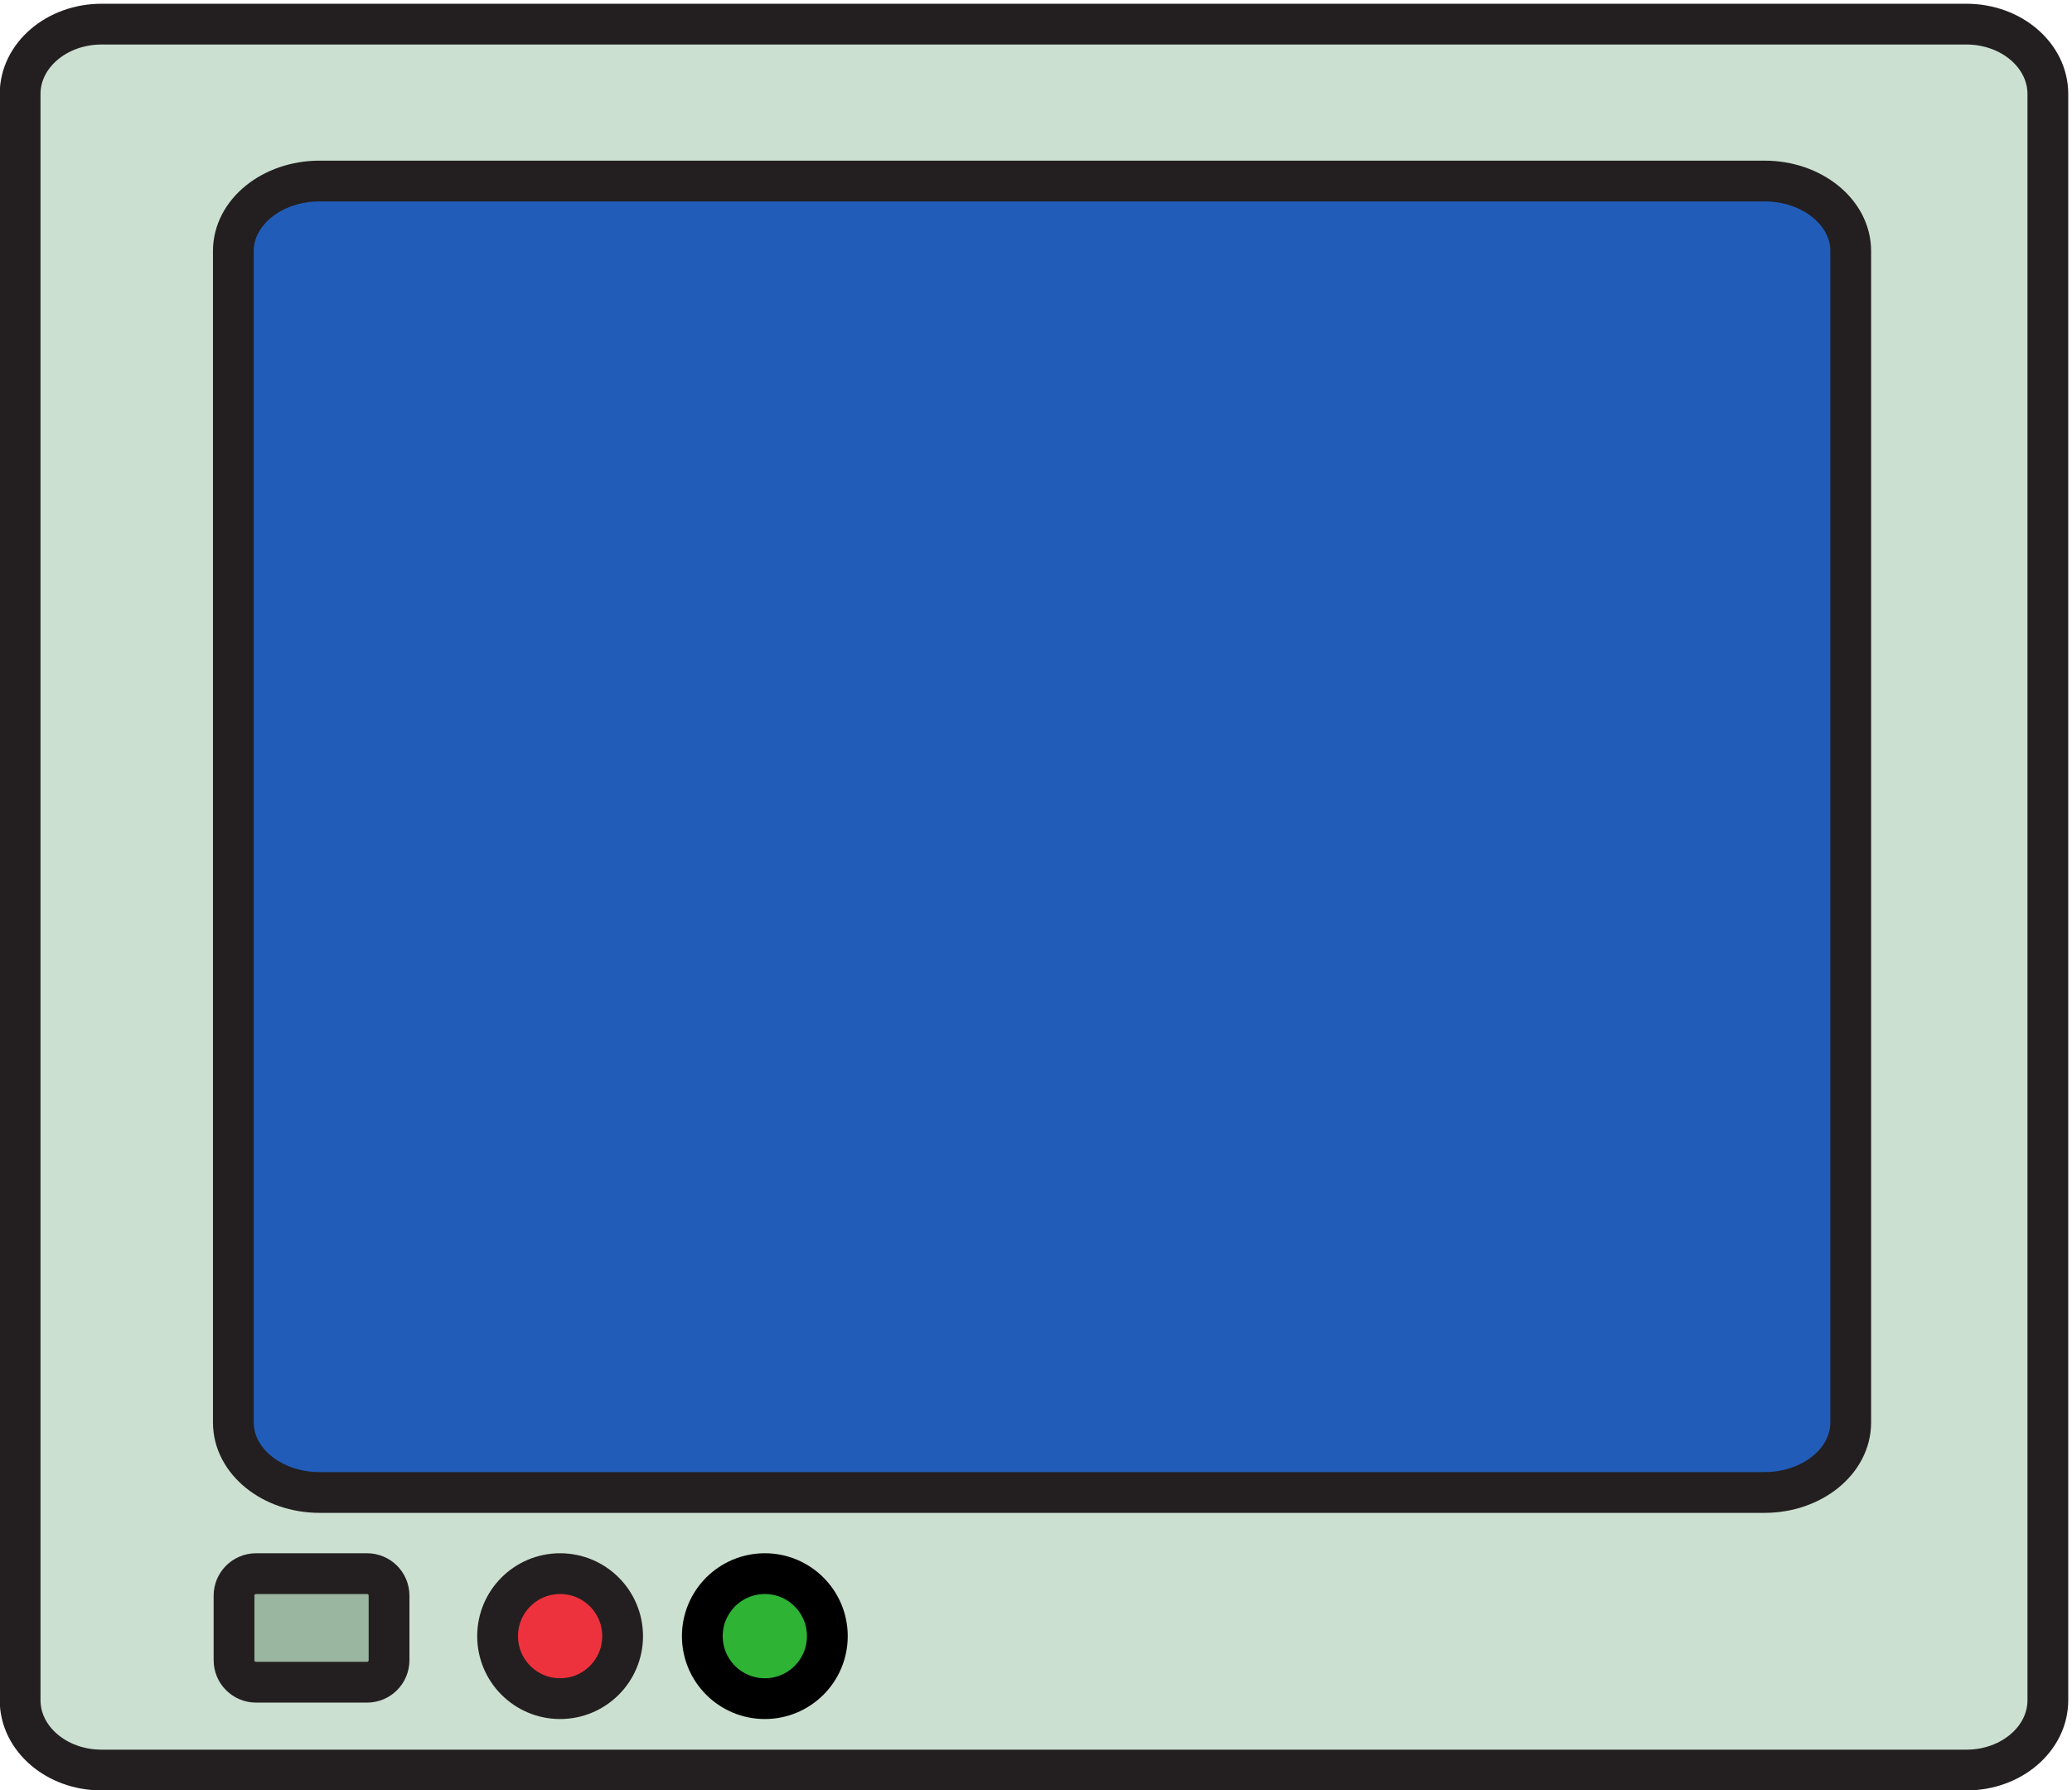
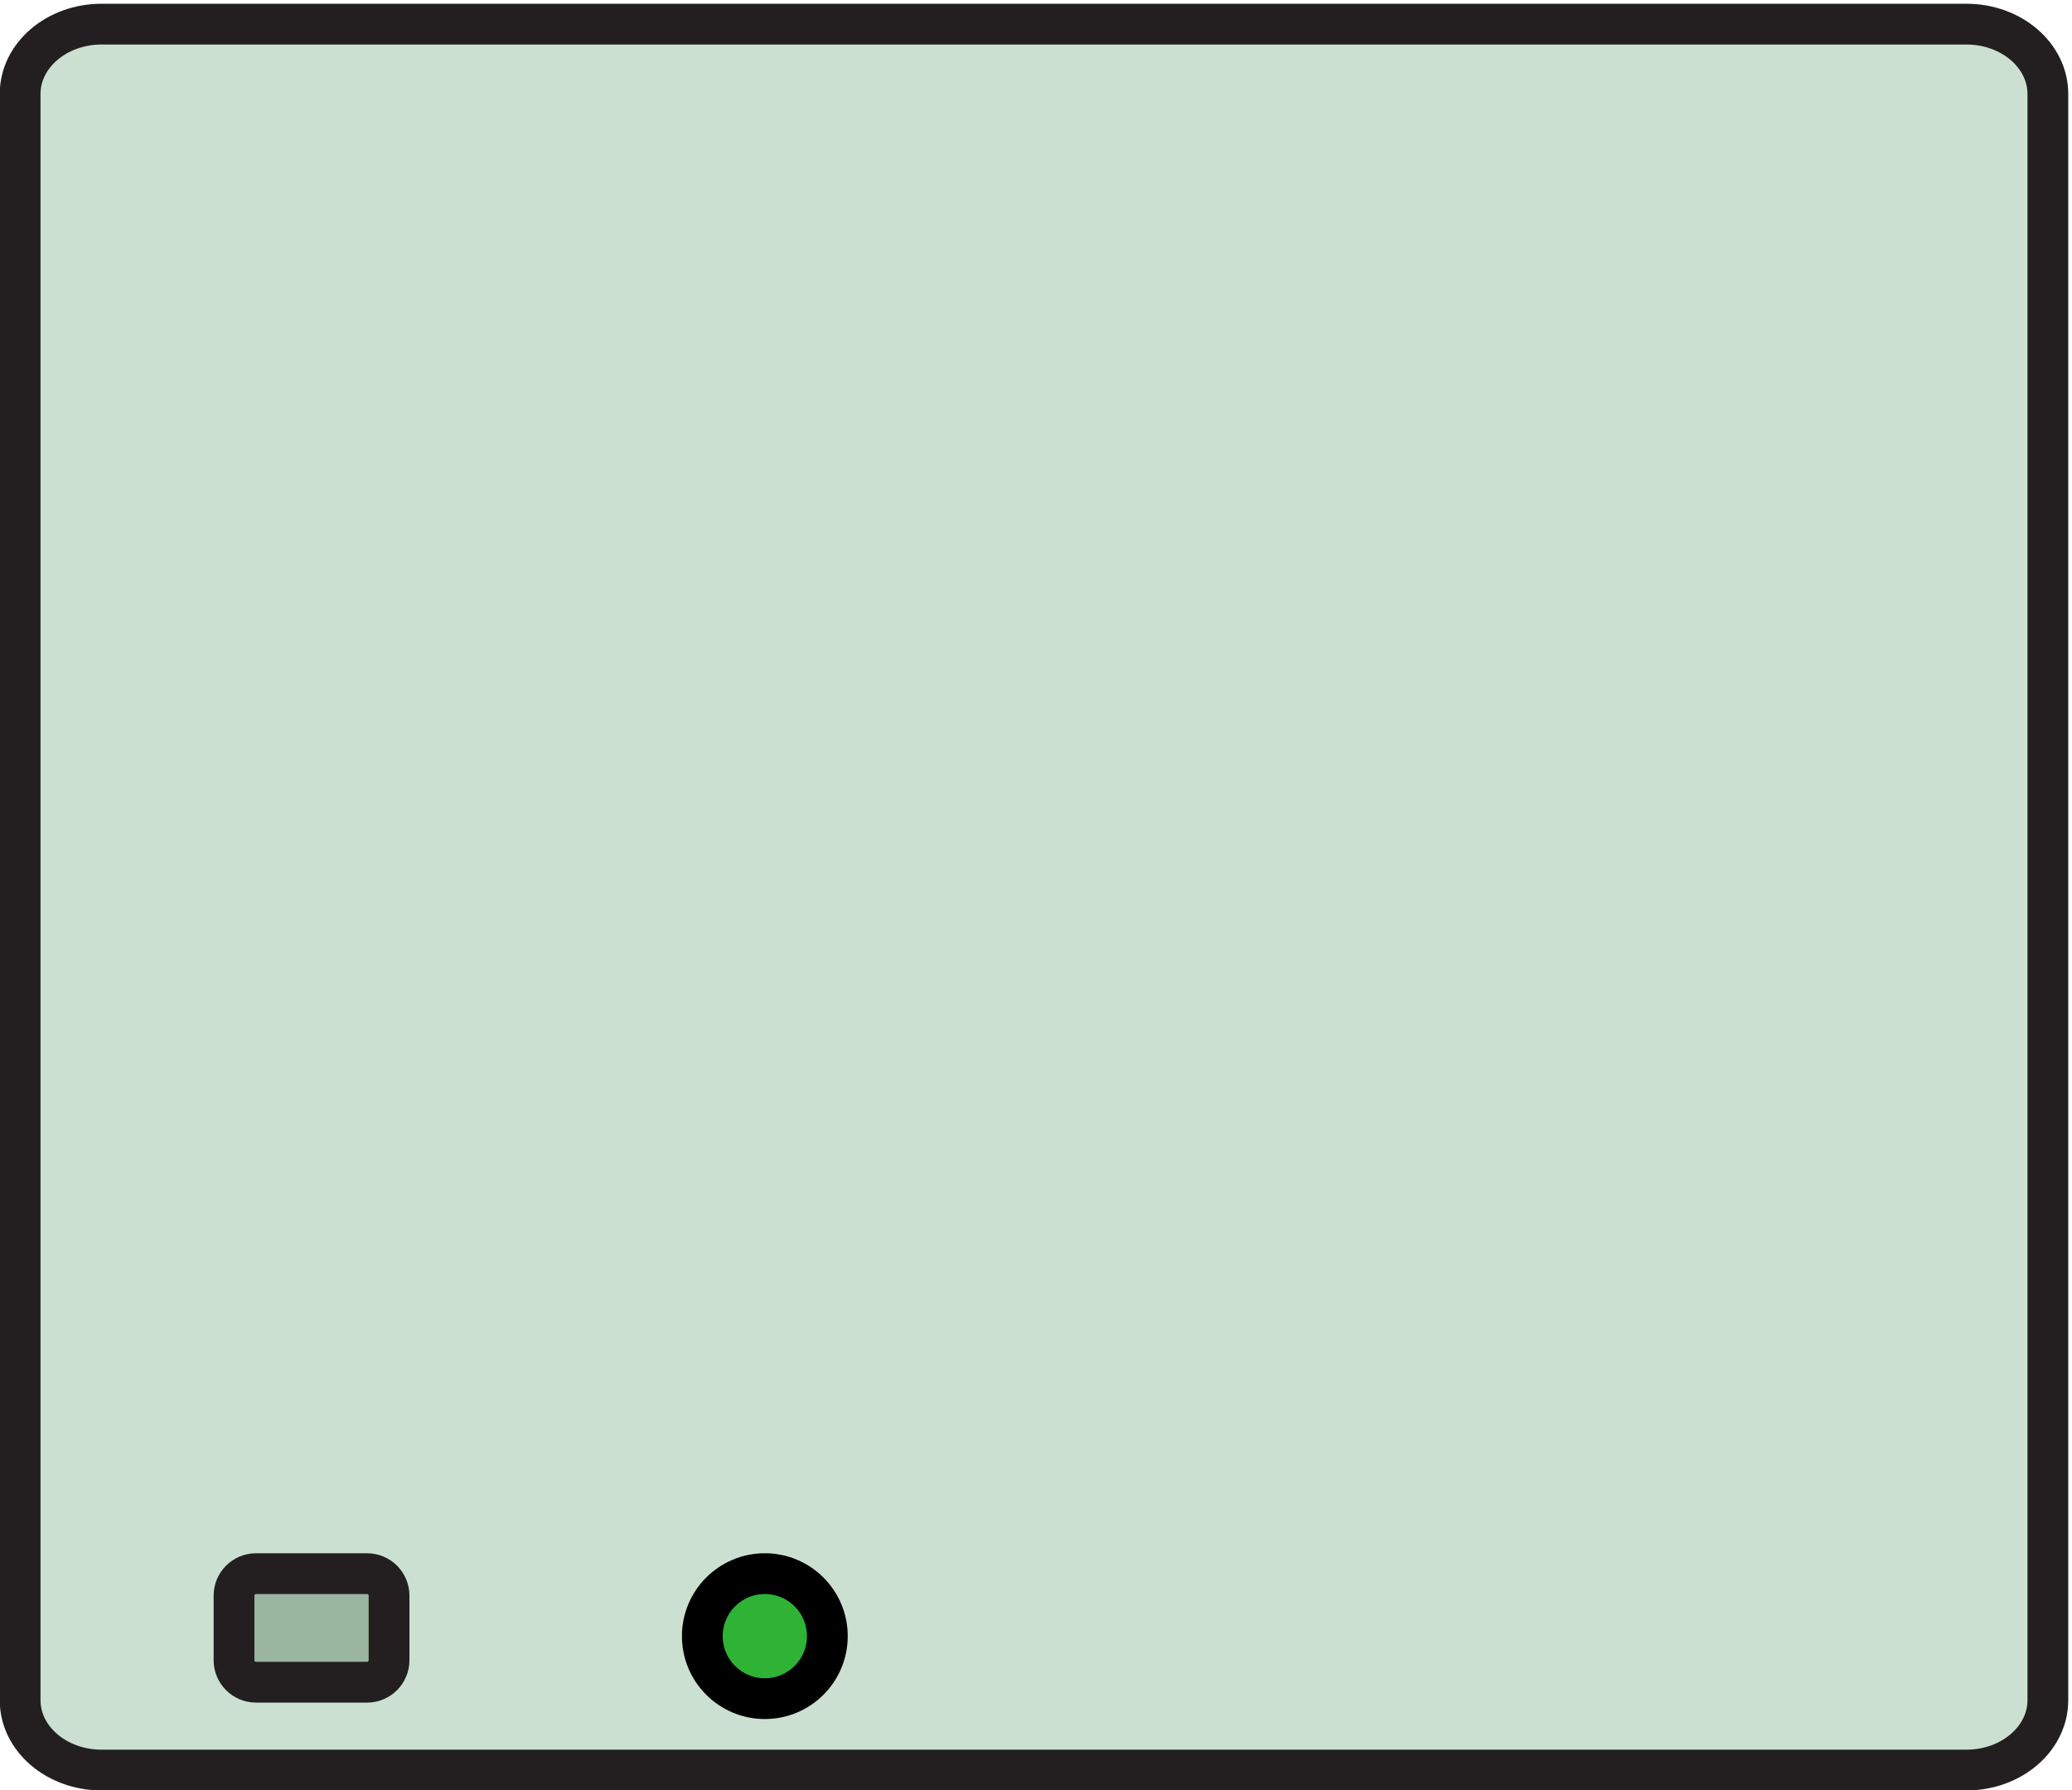
<svg xmlns="http://www.w3.org/2000/svg" width="515" height="445" viewBox="0 0 515 445" fill="none">
  <path d="M488.752 6H25.248C14.065 6 5 13.774 5 23.364V422.636C5 432.226 14.065 440 25.248 440H488.752C499.935 440 509 432.226 509 422.636V23.364C509 13.774 499.935 6 488.752 6Z" fill="#CCE0D1" stroke="#231F20" stroke-width="10.136" stroke-miterlimit="10" />
-   <path d="M438.56 45H79.44C67.599 45 58 52.784 58 62.387V353.613C58 363.216 67.599 371 79.44 371H438.56C450.401 371 460 363.216 460 353.613V62.387C460 52.784 450.401 45 438.56 45Z" fill="#215DB8" stroke="#231F20" stroke-width="10.136" stroke-miterlimit="10" />
  <path d="M91.227 391.176H63.642C60.619 391.176 58.168 393.627 58.168 396.65V412.694C58.168 415.717 60.619 418.168 63.642 418.168H91.227C94.25 418.168 96.701 415.717 96.701 412.694V396.65C96.701 393.627 94.25 391.176 91.227 391.176Z" fill="#9AB5A0" stroke="#231F20" stroke-width="10.136" stroke-miterlimit="10" />
-   <path d="M139.216 422.251C147.797 422.251 154.753 415.295 154.753 406.714C154.753 398.132 147.797 391.176 139.216 391.176C130.635 391.176 123.678 398.132 123.678 406.714C123.678 415.295 130.635 422.251 139.216 422.251Z" fill="#EE323D" stroke="#231F20" stroke-width="10.136" stroke-miterlimit="10" />
  <path d="M190.1 422.251C198.681 422.251 205.638 415.295 205.638 406.714C205.638 398.132 198.681 391.176 190.1 391.176C181.519 391.176 174.563 398.132 174.563 406.714C174.563 415.295 181.519 422.251 190.1 422.251Z" fill="#2EB335" stroke="black" stroke-width="10.136" stroke-miterlimit="10" />
</svg>